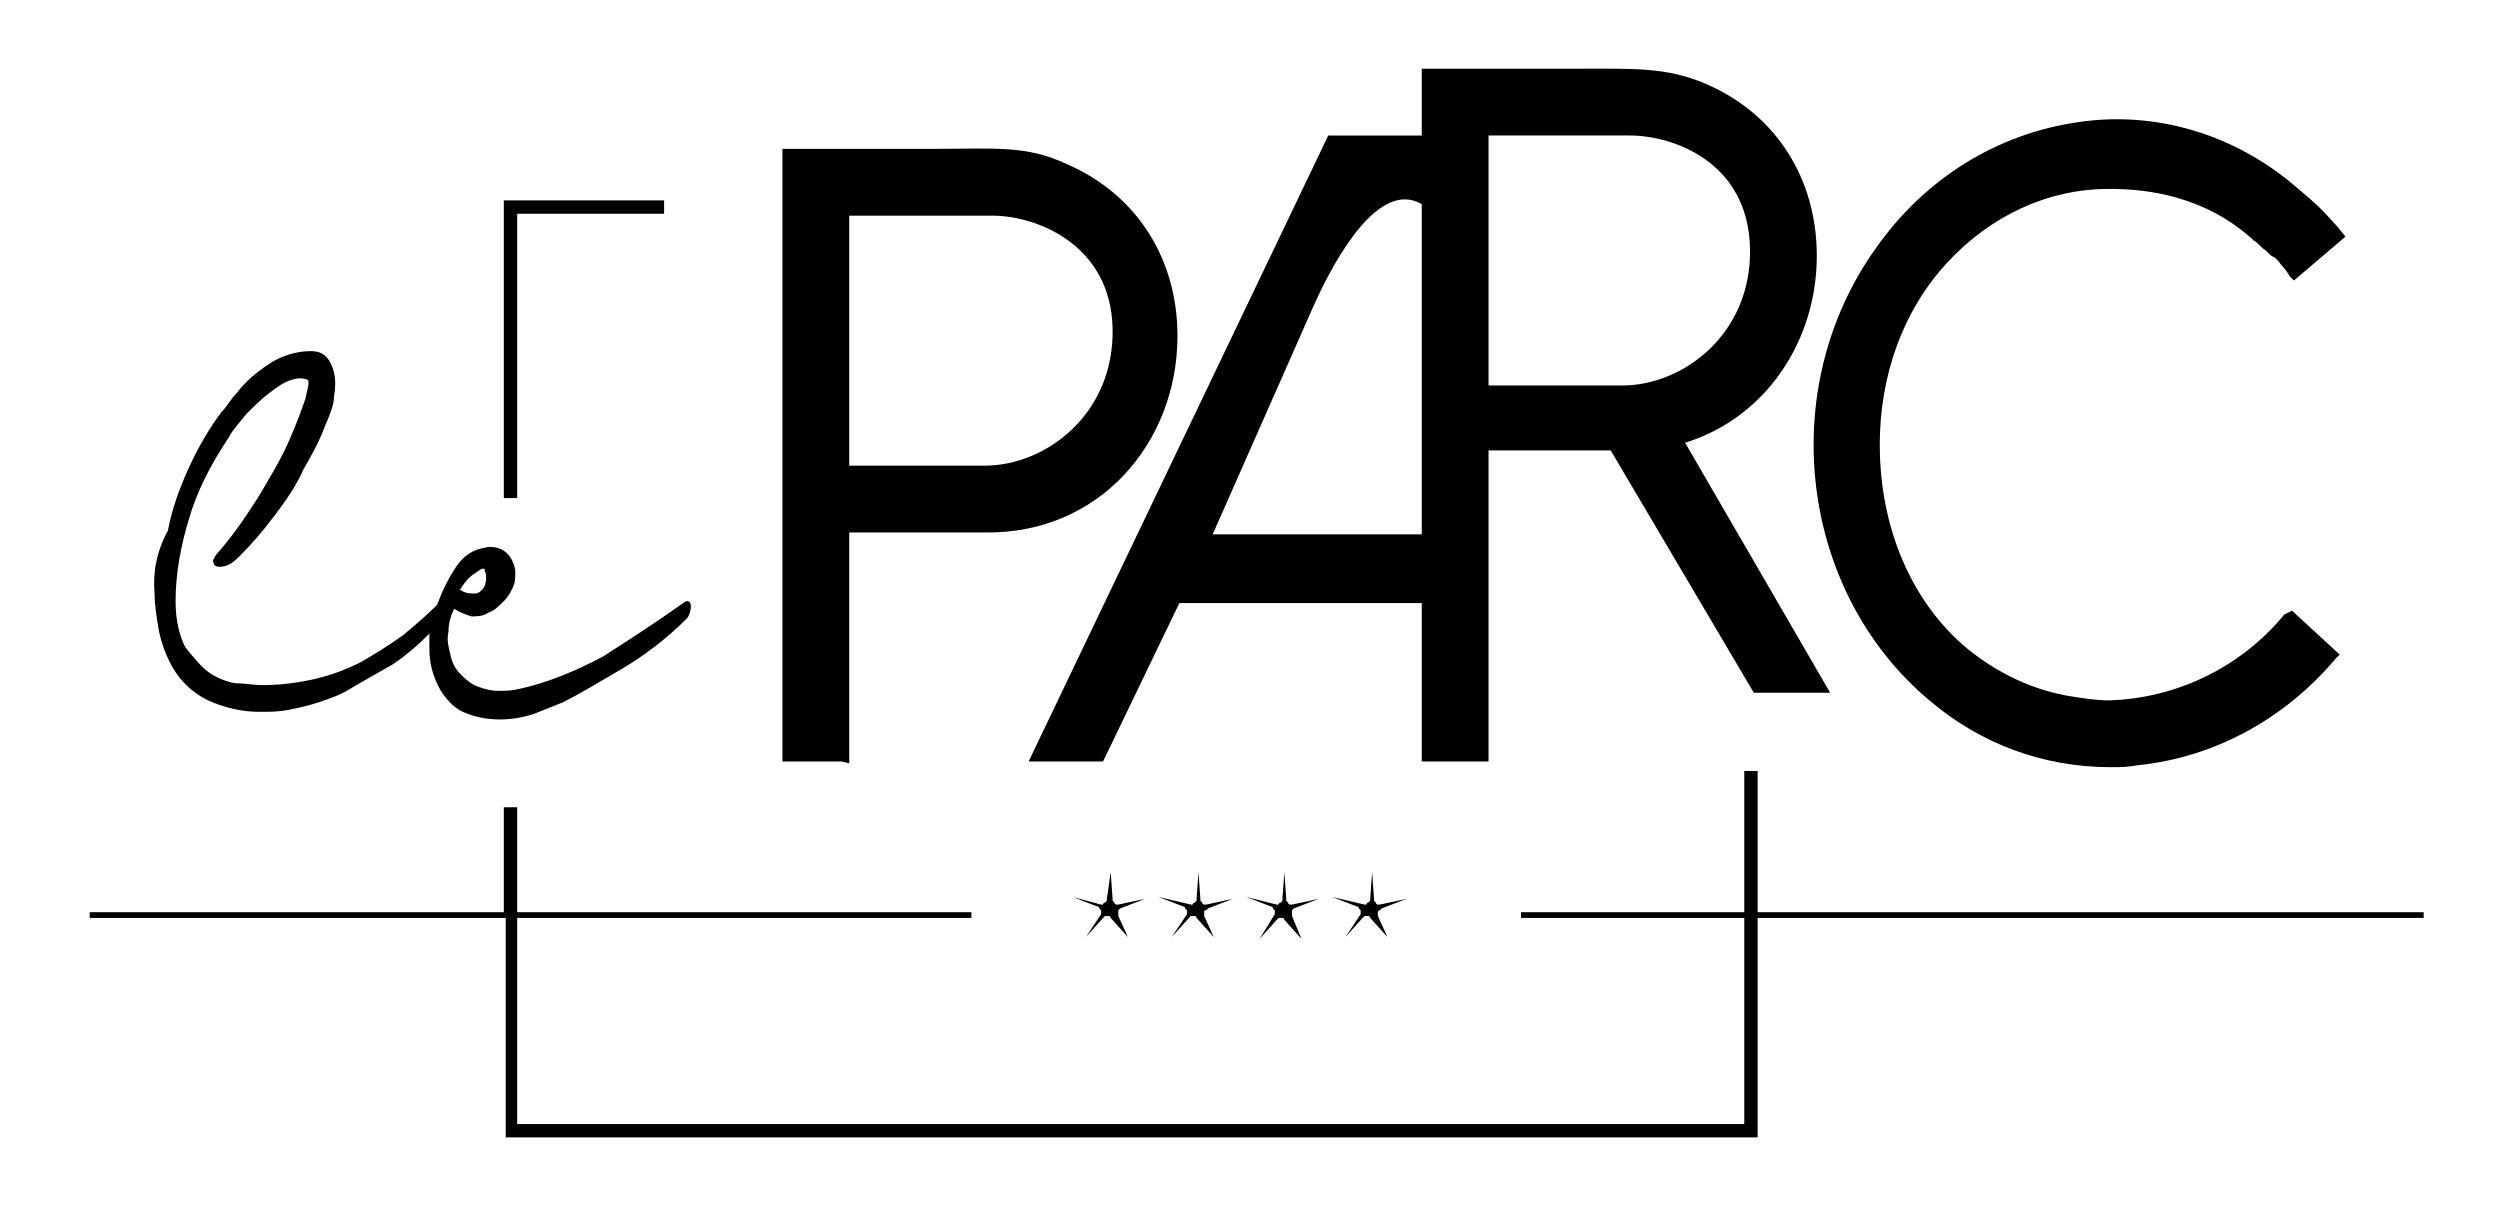
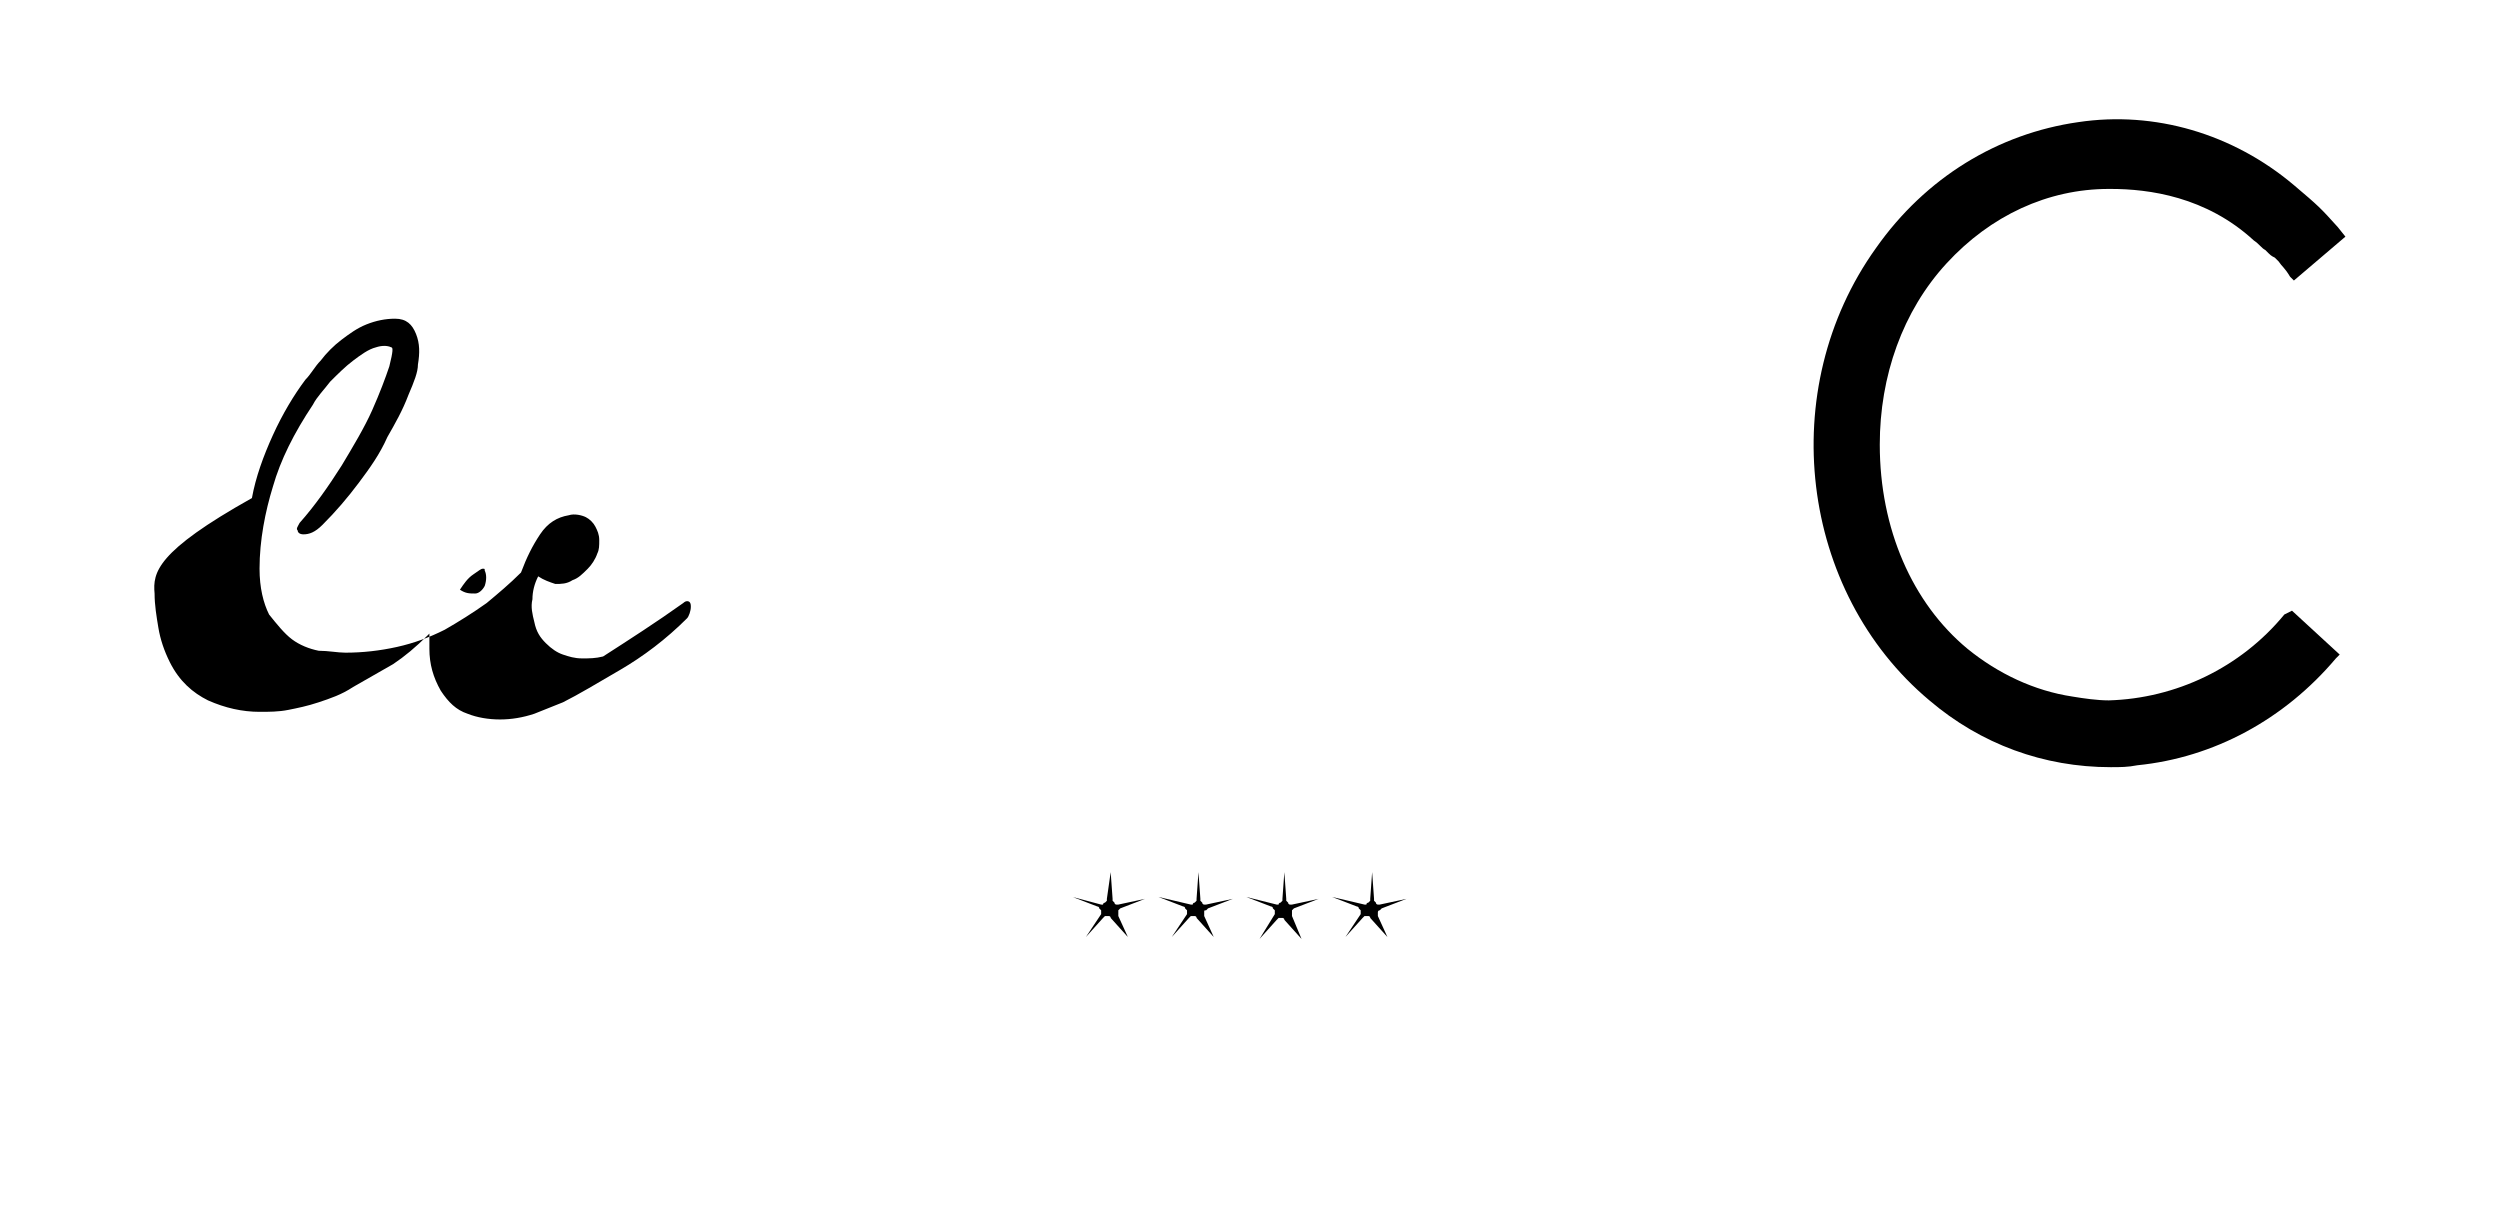
<svg xmlns="http://www.w3.org/2000/svg" xmlns:xlink="http://www.w3.org/1999/xlink" version="1.1" id="Слой_1" x="0px" y="0px" viewBox="0 0 131 64" style="enable-background:new 0 0 131 64;" xml:space="preserve">
  <style type="text/css">
	.st0{clip-path:url(#SVGID_00000158734909106029300650000018272845525845874321_);}
</style>
  <g>
    <defs>
      <rect id="SVGID_1_" x="4" y="3.6" width="123" height="56" />
    </defs>
    <clipPath id="SVGID_00000054987376678230323760000003985240936070603161_">
      <use xlink:href="#SVGID_1_" style="overflow:visible;" />
    </clipPath>
    <g style="clip-path:url(#SVGID_00000054987376678230323760000003985240936070603161_);">
-       <path d="M92.1,47.8v-7.4h-0.7v7.4H79.7v0.3h11.7v10.8H27.1V48.1h23.8v-0.3H27.1v-5.5h-0.7v5.5H4.7v0.3h21.8v11.5h65.6V48.1H127    v-0.3H92.1z" />
      <path d="M67.7,47.7c0,0,0.1-0.1,0.1-0.1l1.3-0.5l0,0l-1.4,0.3c0,0-0.1,0-0.1,0c0,0-0.1,0-0.1-0.1c0,0-0.1-0.1-0.1-0.1    c0,0,0-0.1,0-0.1l-0.1-1.4h0l-0.1,1.4c0,0,0,0.1,0,0.1c0,0-0.1,0.1-0.1,0.1c0,0-0.1,0-0.1,0.1c0,0-0.1,0-0.1,0L65.3,47l0,0    l1.3,0.5c0,0,0.1,0,0.1,0.1c0,0,0.1,0.1,0.1,0.1s0,0.1,0,0.1c0,0,0,0.1,0,0.1L66,49.2l0,0l0.9-1c0,0,0.1-0.1,0.1-0.1    c0,0,0.1,0,0.1,0c0,0,0.1,0,0.1,0c0,0,0.1,0,0.1,0.1l0.9,1l0,0L67.7,48c0,0,0-0.1,0-0.1c0,0,0-0.1,0-0.1    C67.7,47.7,67.7,47.7,67.7,47.7z M72.2,47.9c0,0,0-0.1,0-0.1c0,0,0-0.1,0.1-0.1c0,0,0.1-0.1,0.1-0.1l1.3-0.5l0,0l-1.4,0.3    c0,0-0.1,0-0.1,0c0,0-0.1,0-0.1-0.1c0,0-0.1-0.1-0.1-0.1c0,0,0-0.1,0-0.1l-0.1-1.4h0l-0.1,1.4c0,0,0,0.1,0,0.1    c0,0-0.1,0.1-0.1,0.1c0,0-0.1,0-0.1,0.1c0,0-0.1,0-0.1,0L69.8,47l0,0l1.3,0.5c0,0,0.1,0,0.1,0.1c0,0,0.1,0.1,0.1,0.1    c0,0,0,0.1,0,0.1c0,0,0,0.1,0,0.1l-0.8,1.2l0,0l0.9-1c0,0,0.1-0.1,0.1-0.1c0,0,0.1,0,0.1,0c0,0,0.1,0,0.1,0c0,0,0.1,0,0.1,0.1    l0.9,1l0,0L72.2,48C72.2,48,72.2,48,72.2,47.9z M63.2,47.7c0,0,0.1-0.1,0.1-0.1l1.3-0.5l0,0l-1.4,0.3c0,0-0.1,0-0.1,0    c0,0-0.1,0-0.1-0.1c0,0-0.1-0.1-0.1-0.1c0,0,0-0.1,0-0.1l-0.1-1.4h0l-0.1,1.4c0,0,0,0.1,0,0.1c0,0-0.1,0.1-0.1,0.1    c0,0-0.1,0-0.1,0.1c0,0-0.1,0-0.1,0L60.7,47l0,0l1.3,0.5c0,0,0.1,0,0.1,0.1c0,0,0.1,0.1,0.1,0.1s0,0.1,0,0.1c0,0,0,0.1,0,0.1    l-0.8,1.2l0,0l0.9-1c0,0,0.1-0.1,0.1-0.1c0,0,0.1,0,0.1,0c0,0,0.1,0,0.1,0c0,0,0.1,0,0.1,0.1l0.9,1l0,0L63.1,48c0,0,0-0.1,0-0.1    s0-0.1,0-0.1C63.1,47.7,63.1,47.7,63.2,47.7z M58.6,47.7c0,0,0.1-0.1,0.1-0.1l1.3-0.5l0,0l-1.4,0.3c0,0-0.1,0-0.1,0    c0,0-0.1,0-0.1-0.1c0,0-0.1-0.1-0.1-0.1c0,0,0-0.1,0-0.1l-0.1-1.4h0L58,47.1c0,0,0,0.1,0,0.1c0,0-0.1,0.1-0.1,0.1    c0,0-0.1,0-0.1,0.1c0,0-0.1,0-0.1,0L56.2,47l0,0l1.3,0.5c0,0,0.1,0,0.1,0.1c0,0,0.1,0.1,0.1,0.1c0,0,0,0.1,0,0.1c0,0,0,0.1,0,0.1    l-0.8,1.2l0,0l0.9-1c0,0,0.1-0.1,0.1-0.1c0,0,0.1,0,0.1,0c0,0,0.1,0,0.1,0c0,0,0.1,0,0.1,0.1l0.9,1l0,0L58.6,48c0,0,0-0.1,0-0.1    c0,0,0-0.1,0-0.1C58.6,47.7,58.6,47.7,58.6,47.7z" />
      <path d="M119.7,32.2c-2.3,2.8-5.7,4.4-9.2,4.5h0c-0.6,0-1.3-0.1-1.9-0.2l0,0c-2-0.3-3.9-1.2-5.5-2.5c-2.9-2.4-4.6-6.3-4.6-10.7    c0-3.6,1.2-7,3.5-9.5c2.3-2.5,5.3-3.9,8.5-3.9l0.1,0c2,0,5,0.4,7.5,2.7c0.3,0.2,0.4,0.4,0.6,0.5c0.3,0.3,0.3,0.3,0.5,0.4l0.2,0.2    c0.2,0.3,0.3,0.3,0.6,0.8l0.2,0.2l2.7-2.3l-0.4-0.5c-0.9-1-1-1.1-2.3-2.2c-3.2-2.7-7.3-3.9-11.3-3.3c-4.2,0.6-8,2.9-10.6,6.6    c-5.3,7.4-4,18,2.8,23.7c2.7,2.3,6,3.5,9.5,3.5c0.5,0,0.9,0,1.4-0.1c4-0.4,7.7-2.4,10.4-5.6l0.2-0.2l-2.5-2.3L119.7,32.2z" />
-       <path d="M78,20.1V7.1h7.4c2.3,0,6.2,1.4,6.3,5.9c0.1,4.5-3.5,7.2-6.7,7.2H78L78,20.1z M63.5,28.1l5.3-12c1.2-2.7,3.5-6.7,5.7-5.4    l0,8.7v8.6H63.5z M88.3,23.2c4.2-1.3,6.9-5.3,6.9-9.8c0-4-2.1-7.4-5.8-9h0c-2.1-0.9-3.8-0.8-6.9-0.8h-8v3.5l-4.9,0L53.9,39.9h3.9    l4-8.3h12.7v4.1l0,4.2H78V23.6h6.4l7.5,12.7h4L88.3,23.2z M44.5,11.3v13.1h7.1c3.2,0,6.8-2.7,6.7-7.2c-0.1-4.4-4-5.9-6.3-5.9H44.5    z M44.1,39.9H41V7.8h8c3.1,0,4.8-0.2,6.9,0.8h0c3.7,1.6,5.8,5,5.8,9c0,5.6-4.1,10.4-10.1,10.3l-7.1,0v12.1L44.1,39.9z M27.1,11.2    h7.7v-0.7h-8.4v15.6h0.7V11.2z" />
-       <path d="M24.1,30.9c0.2-0.3,0.4-0.6,0.7-0.8l0,0c0.3-0.2,0.4-0.3,0.5-0.3c0.1,0,0.1,0,0.1,0.1c0.1,0.2,0.1,0.5,0,0.8    c-0.1,0.2-0.3,0.4-0.5,0.4C24.6,31.1,24.4,31.1,24.1,30.9z M36.2,31.8c0-0.1,0-0.3-0.2-0.3c-0.1,0-0.2,0.1-0.2,0.1    c-1.4,1-2.8,1.9-4.2,2.8c-1.5,0.8-3,1.4-4.4,1.7c-0.4,0.1-0.7,0.1-1.1,0.1c-0.4,0-0.7-0.1-1-0.2c-0.3-0.1-0.6-0.3-0.9-0.6    c-0.3-0.3-0.5-0.6-0.6-1.1c-0.1-0.4-0.2-0.8-0.1-1.2c0-0.4,0.1-0.8,0.3-1.2c0.3,0.2,0.6,0.3,0.9,0.4c0.3,0,0.6,0,0.9-0.2    c0.3-0.1,0.5-0.3,0.8-0.6c0.2-0.2,0.4-0.5,0.5-0.8c0.1-0.2,0.1-0.4,0.1-0.7c0-0.3-0.1-0.5-0.2-0.7c-0.1-0.2-0.3-0.4-0.5-0.5    c-0.2-0.1-0.6-0.2-0.9-0.1c-0.6,0.1-1.1,0.4-1.5,1c-0.4,0.6-0.7,1.2-1,2c-0.6,0.6-1.2,1.1-1.8,1.6c-0.7,0.5-1.5,1-2.2,1.4    c-0.8,0.4-1.6,0.7-2.5,0.9c-0.9,0.2-1.8,0.3-2.7,0.3c-0.4,0-0.9-0.1-1.4-0.1c-0.5-0.1-1-0.3-1.4-0.6c-0.4-0.3-0.8-0.8-1.2-1.3    c-0.3-0.6-0.5-1.4-0.5-2.4c0-1.5,0.3-3,0.7-4.3c0.4-1.4,1.1-2.8,2.1-4.3c0.2-0.4,0.6-0.8,0.9-1.2c0.4-0.4,0.8-0.8,1.2-1.1    c0.4-0.3,0.8-0.6,1.2-0.7c0.3-0.1,0.6-0.1,0.8,0c0.1,0,0.1,0.2-0.1,1c-0.2,0.6-0.5,1.4-0.9,2.3c-0.4,0.9-1,1.9-1.6,2.9    c-0.7,1.1-1.4,2.1-2.2,3c-0.1,0.2-0.2,0.3-0.1,0.4c0,0.1,0.1,0.2,0.3,0.2c0.3,0,0.6-0.1,1-0.5c0.7-0.7,1.3-1.4,1.9-2.2    c0.6-0.8,1.1-1.5,1.5-2.4c0.4-0.7,0.8-1.4,1.1-2.2c0.3-0.7,0.5-1.2,0.5-1.6c0.1-0.6,0.1-1.1-0.1-1.6c-0.2-0.5-0.5-0.8-1.1-0.8    c-0.5,0-1,0.1-1.5,0.3c-0.5,0.2-0.9,0.5-1.3,0.8c-0.4,0.3-0.8,0.7-1.1,1.1c-0.3,0.3-0.5,0.7-0.8,1c-0.6,0.8-1.2,1.8-1.7,2.9    c-0.5,1.1-0.9,2.2-1.1,3.3C8.2,28.9,8,30,8.1,31.1c0,0.6,0.1,1.2,0.2,1.8c0.1,0.6,0.3,1.2,0.6,1.8c0.5,1,1.2,1.6,2,2    c0.9,0.4,1.8,0.6,2.7,0.6c0.5,0,1,0,1.5-0.1c0.5-0.1,1-0.2,1.6-0.4c0.6-0.2,1.2-0.4,1.8-0.8c0.7-0.4,1.4-0.8,2.1-1.2    c0.6-0.4,1.2-0.9,1.8-1.5c0,0,0.1-0.1,0.1-0.1c0,0.3,0,0.5,0,0.8c0,0.8,0.2,1.5,0.6,2.2c0.4,0.6,0.8,1,1.4,1.2    c0.5,0.2,1.1,0.3,1.7,0.3c0.6,0,1.2-0.1,1.8-0.3c0.5-0.2,1-0.4,1.5-0.6c0.8-0.4,1.8-1,3-1.7c1.2-0.7,2.4-1.6,3.5-2.7    C36.1,32.3,36.2,32,36.2,31.8z" />
+       <path d="M24.1,30.9c0.2-0.3,0.4-0.6,0.7-0.8l0,0c0.3-0.2,0.4-0.3,0.5-0.3c0.1,0,0.1,0,0.1,0.1c0.1,0.2,0.1,0.5,0,0.8    c-0.1,0.2-0.3,0.4-0.5,0.4C24.6,31.1,24.4,31.1,24.1,30.9z M36.2,31.8c0-0.1,0-0.3-0.2-0.3c-0.1,0-0.2,0.1-0.2,0.1    c-1.4,1-2.8,1.9-4.2,2.8c-0.4,0.1-0.7,0.1-1.1,0.1c-0.4,0-0.7-0.1-1-0.2c-0.3-0.1-0.6-0.3-0.9-0.6    c-0.3-0.3-0.5-0.6-0.6-1.1c-0.1-0.4-0.2-0.8-0.1-1.2c0-0.4,0.1-0.8,0.3-1.2c0.3,0.2,0.6,0.3,0.9,0.4c0.3,0,0.6,0,0.9-0.2    c0.3-0.1,0.5-0.3,0.8-0.6c0.2-0.2,0.4-0.5,0.5-0.8c0.1-0.2,0.1-0.4,0.1-0.7c0-0.3-0.1-0.5-0.2-0.7c-0.1-0.2-0.3-0.4-0.5-0.5    c-0.2-0.1-0.6-0.2-0.9-0.1c-0.6,0.1-1.1,0.4-1.5,1c-0.4,0.6-0.7,1.2-1,2c-0.6,0.6-1.2,1.1-1.8,1.6c-0.7,0.5-1.5,1-2.2,1.4    c-0.8,0.4-1.6,0.7-2.5,0.9c-0.9,0.2-1.8,0.3-2.7,0.3c-0.4,0-0.9-0.1-1.4-0.1c-0.5-0.1-1-0.3-1.4-0.6c-0.4-0.3-0.8-0.8-1.2-1.3    c-0.3-0.6-0.5-1.4-0.5-2.4c0-1.5,0.3-3,0.7-4.3c0.4-1.4,1.1-2.8,2.1-4.3c0.2-0.4,0.6-0.8,0.9-1.2c0.4-0.4,0.8-0.8,1.2-1.1    c0.4-0.3,0.8-0.6,1.2-0.7c0.3-0.1,0.6-0.1,0.8,0c0.1,0,0.1,0.2-0.1,1c-0.2,0.6-0.5,1.4-0.9,2.3c-0.4,0.9-1,1.9-1.6,2.9    c-0.7,1.1-1.4,2.1-2.2,3c-0.1,0.2-0.2,0.3-0.1,0.4c0,0.1,0.1,0.2,0.3,0.2c0.3,0,0.6-0.1,1-0.5c0.7-0.7,1.3-1.4,1.9-2.2    c0.6-0.8,1.1-1.5,1.5-2.4c0.4-0.7,0.8-1.4,1.1-2.2c0.3-0.7,0.5-1.2,0.5-1.6c0.1-0.6,0.1-1.1-0.1-1.6c-0.2-0.5-0.5-0.8-1.1-0.8    c-0.5,0-1,0.1-1.5,0.3c-0.5,0.2-0.9,0.5-1.3,0.8c-0.4,0.3-0.8,0.7-1.1,1.1c-0.3,0.3-0.5,0.7-0.8,1c-0.6,0.8-1.2,1.8-1.7,2.9    c-0.5,1.1-0.9,2.2-1.1,3.3C8.2,28.9,8,30,8.1,31.1c0,0.6,0.1,1.2,0.2,1.8c0.1,0.6,0.3,1.2,0.6,1.8c0.5,1,1.2,1.6,2,2    c0.9,0.4,1.8,0.6,2.7,0.6c0.5,0,1,0,1.5-0.1c0.5-0.1,1-0.2,1.6-0.4c0.6-0.2,1.2-0.4,1.8-0.8c0.7-0.4,1.4-0.8,2.1-1.2    c0.6-0.4,1.2-0.9,1.8-1.5c0,0,0.1-0.1,0.1-0.1c0,0.3,0,0.5,0,0.8c0,0.8,0.2,1.5,0.6,2.2c0.4,0.6,0.8,1,1.4,1.2    c0.5,0.2,1.1,0.3,1.7,0.3c0.6,0,1.2-0.1,1.8-0.3c0.5-0.2,1-0.4,1.5-0.6c0.8-0.4,1.8-1,3-1.7c1.2-0.7,2.4-1.6,3.5-2.7    C36.1,32.3,36.2,32,36.2,31.8z" />
    </g>
  </g>
</svg>